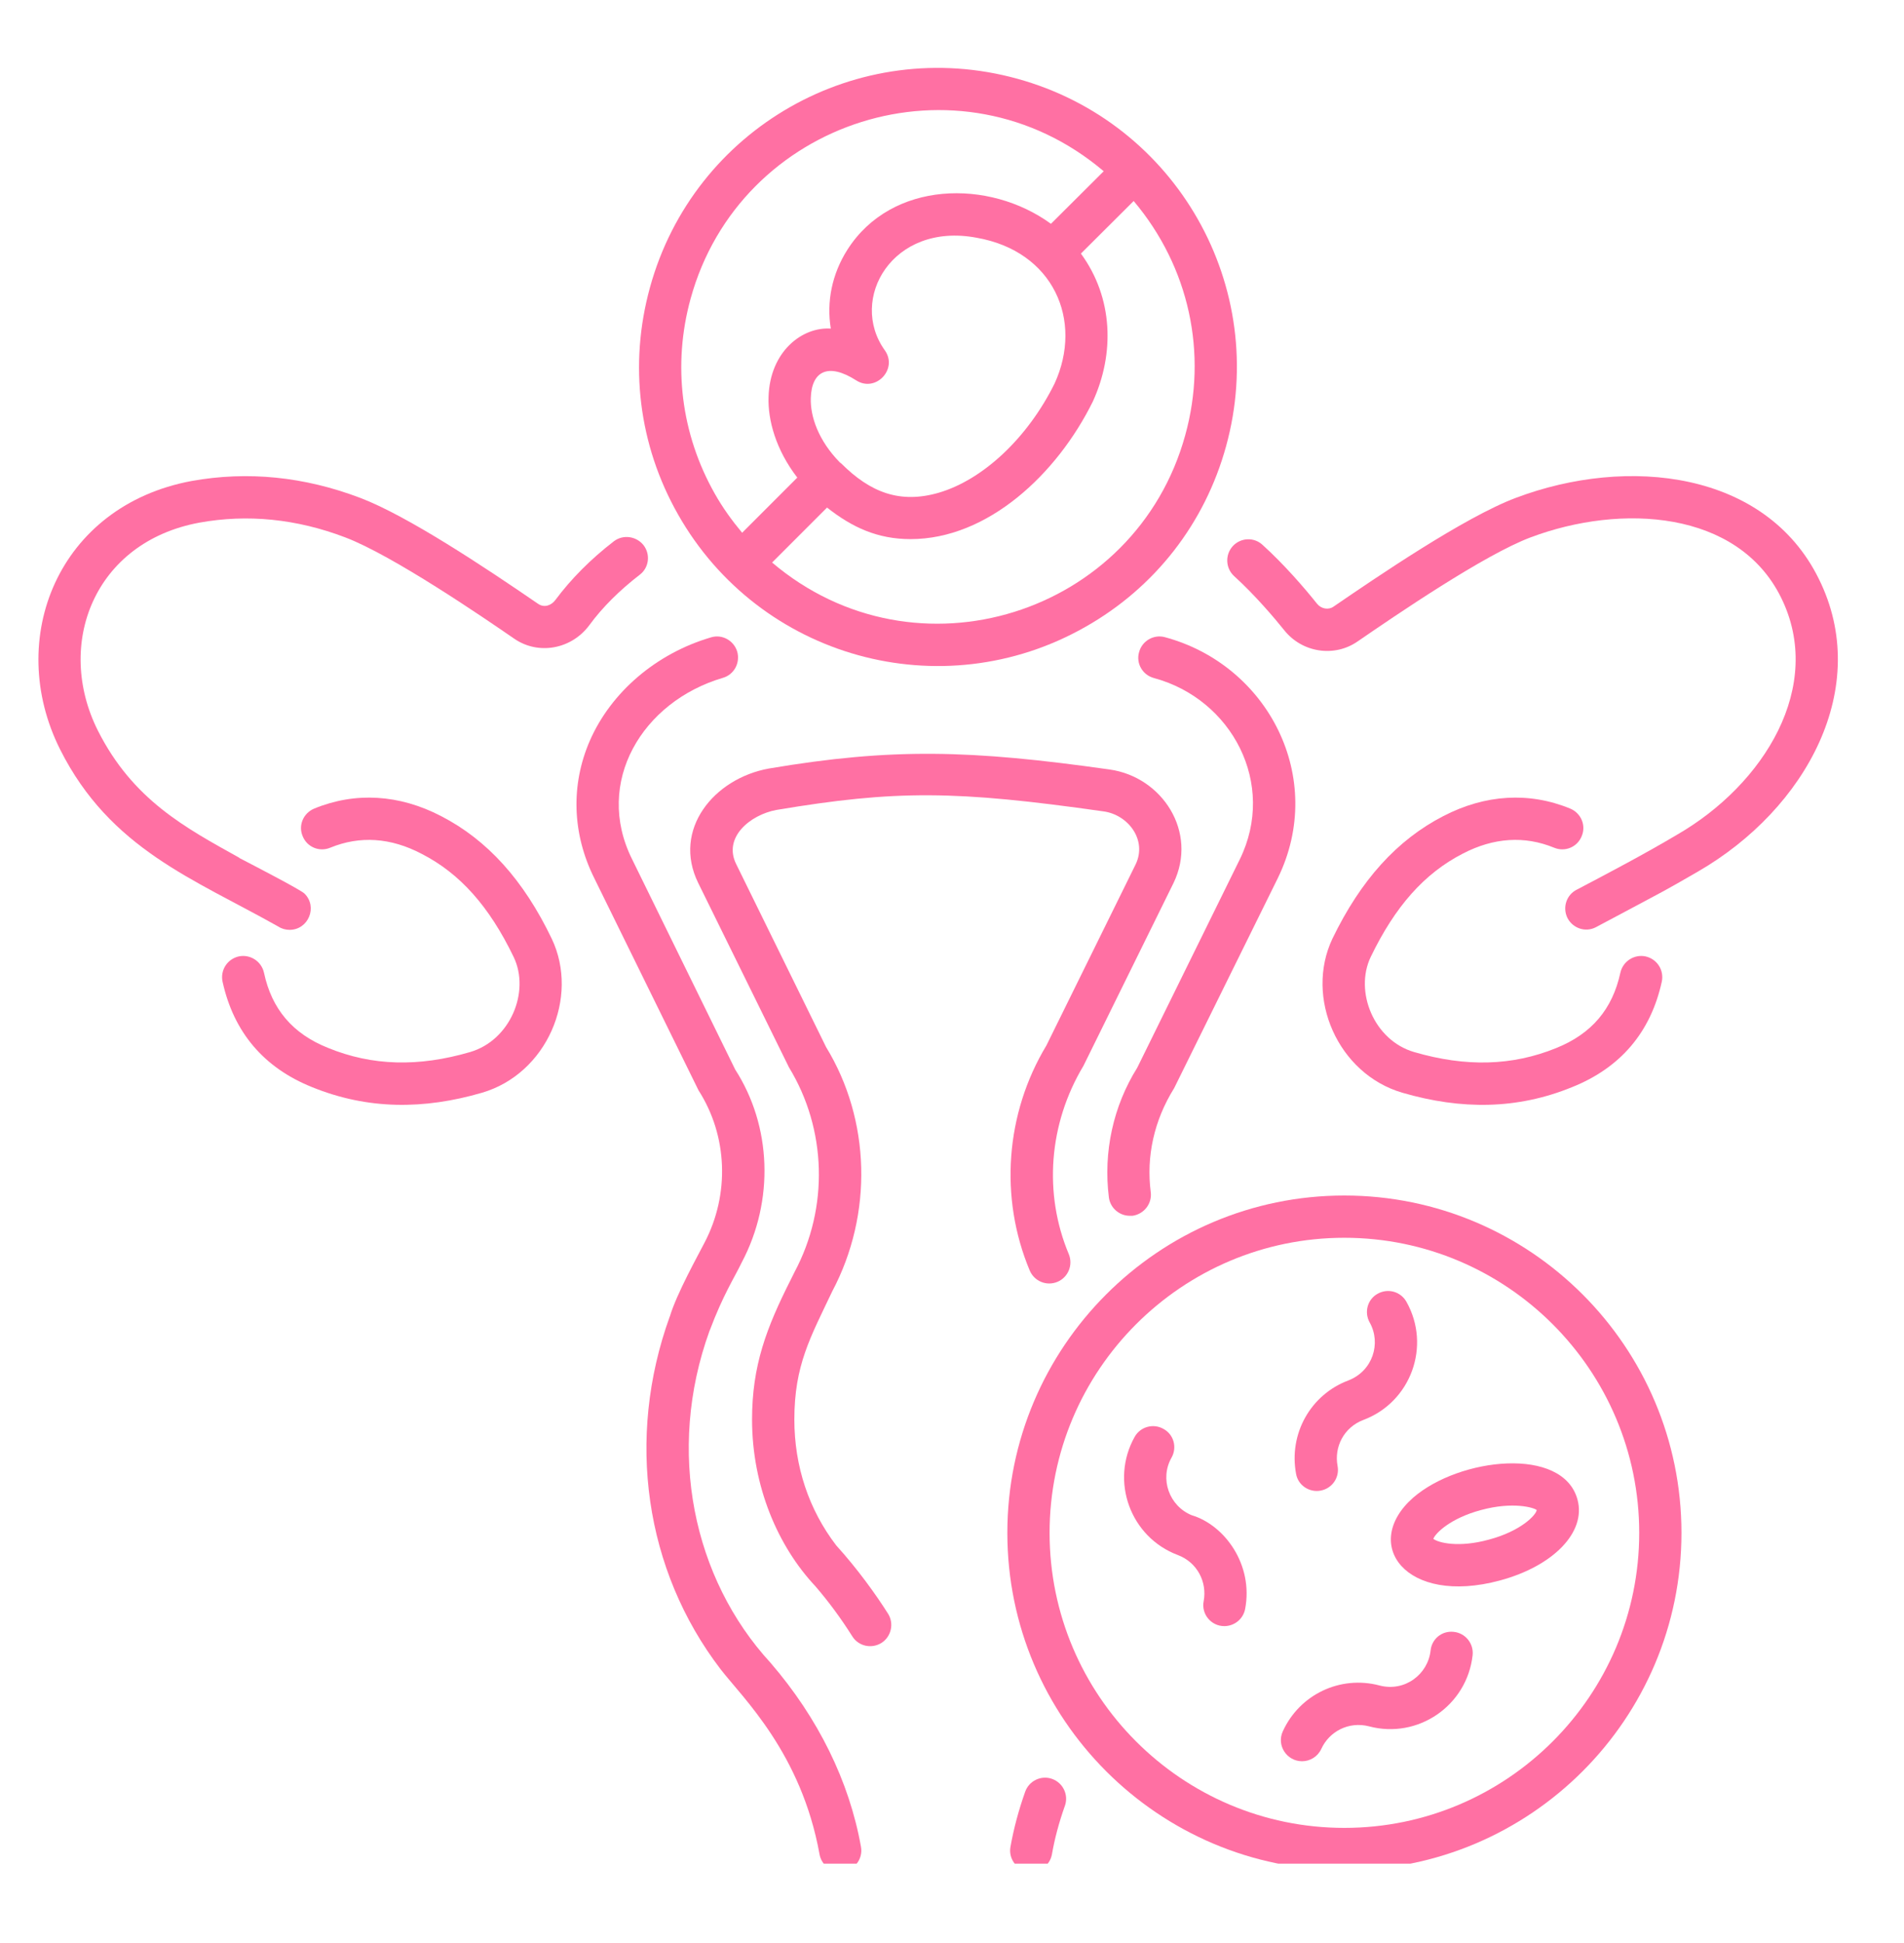
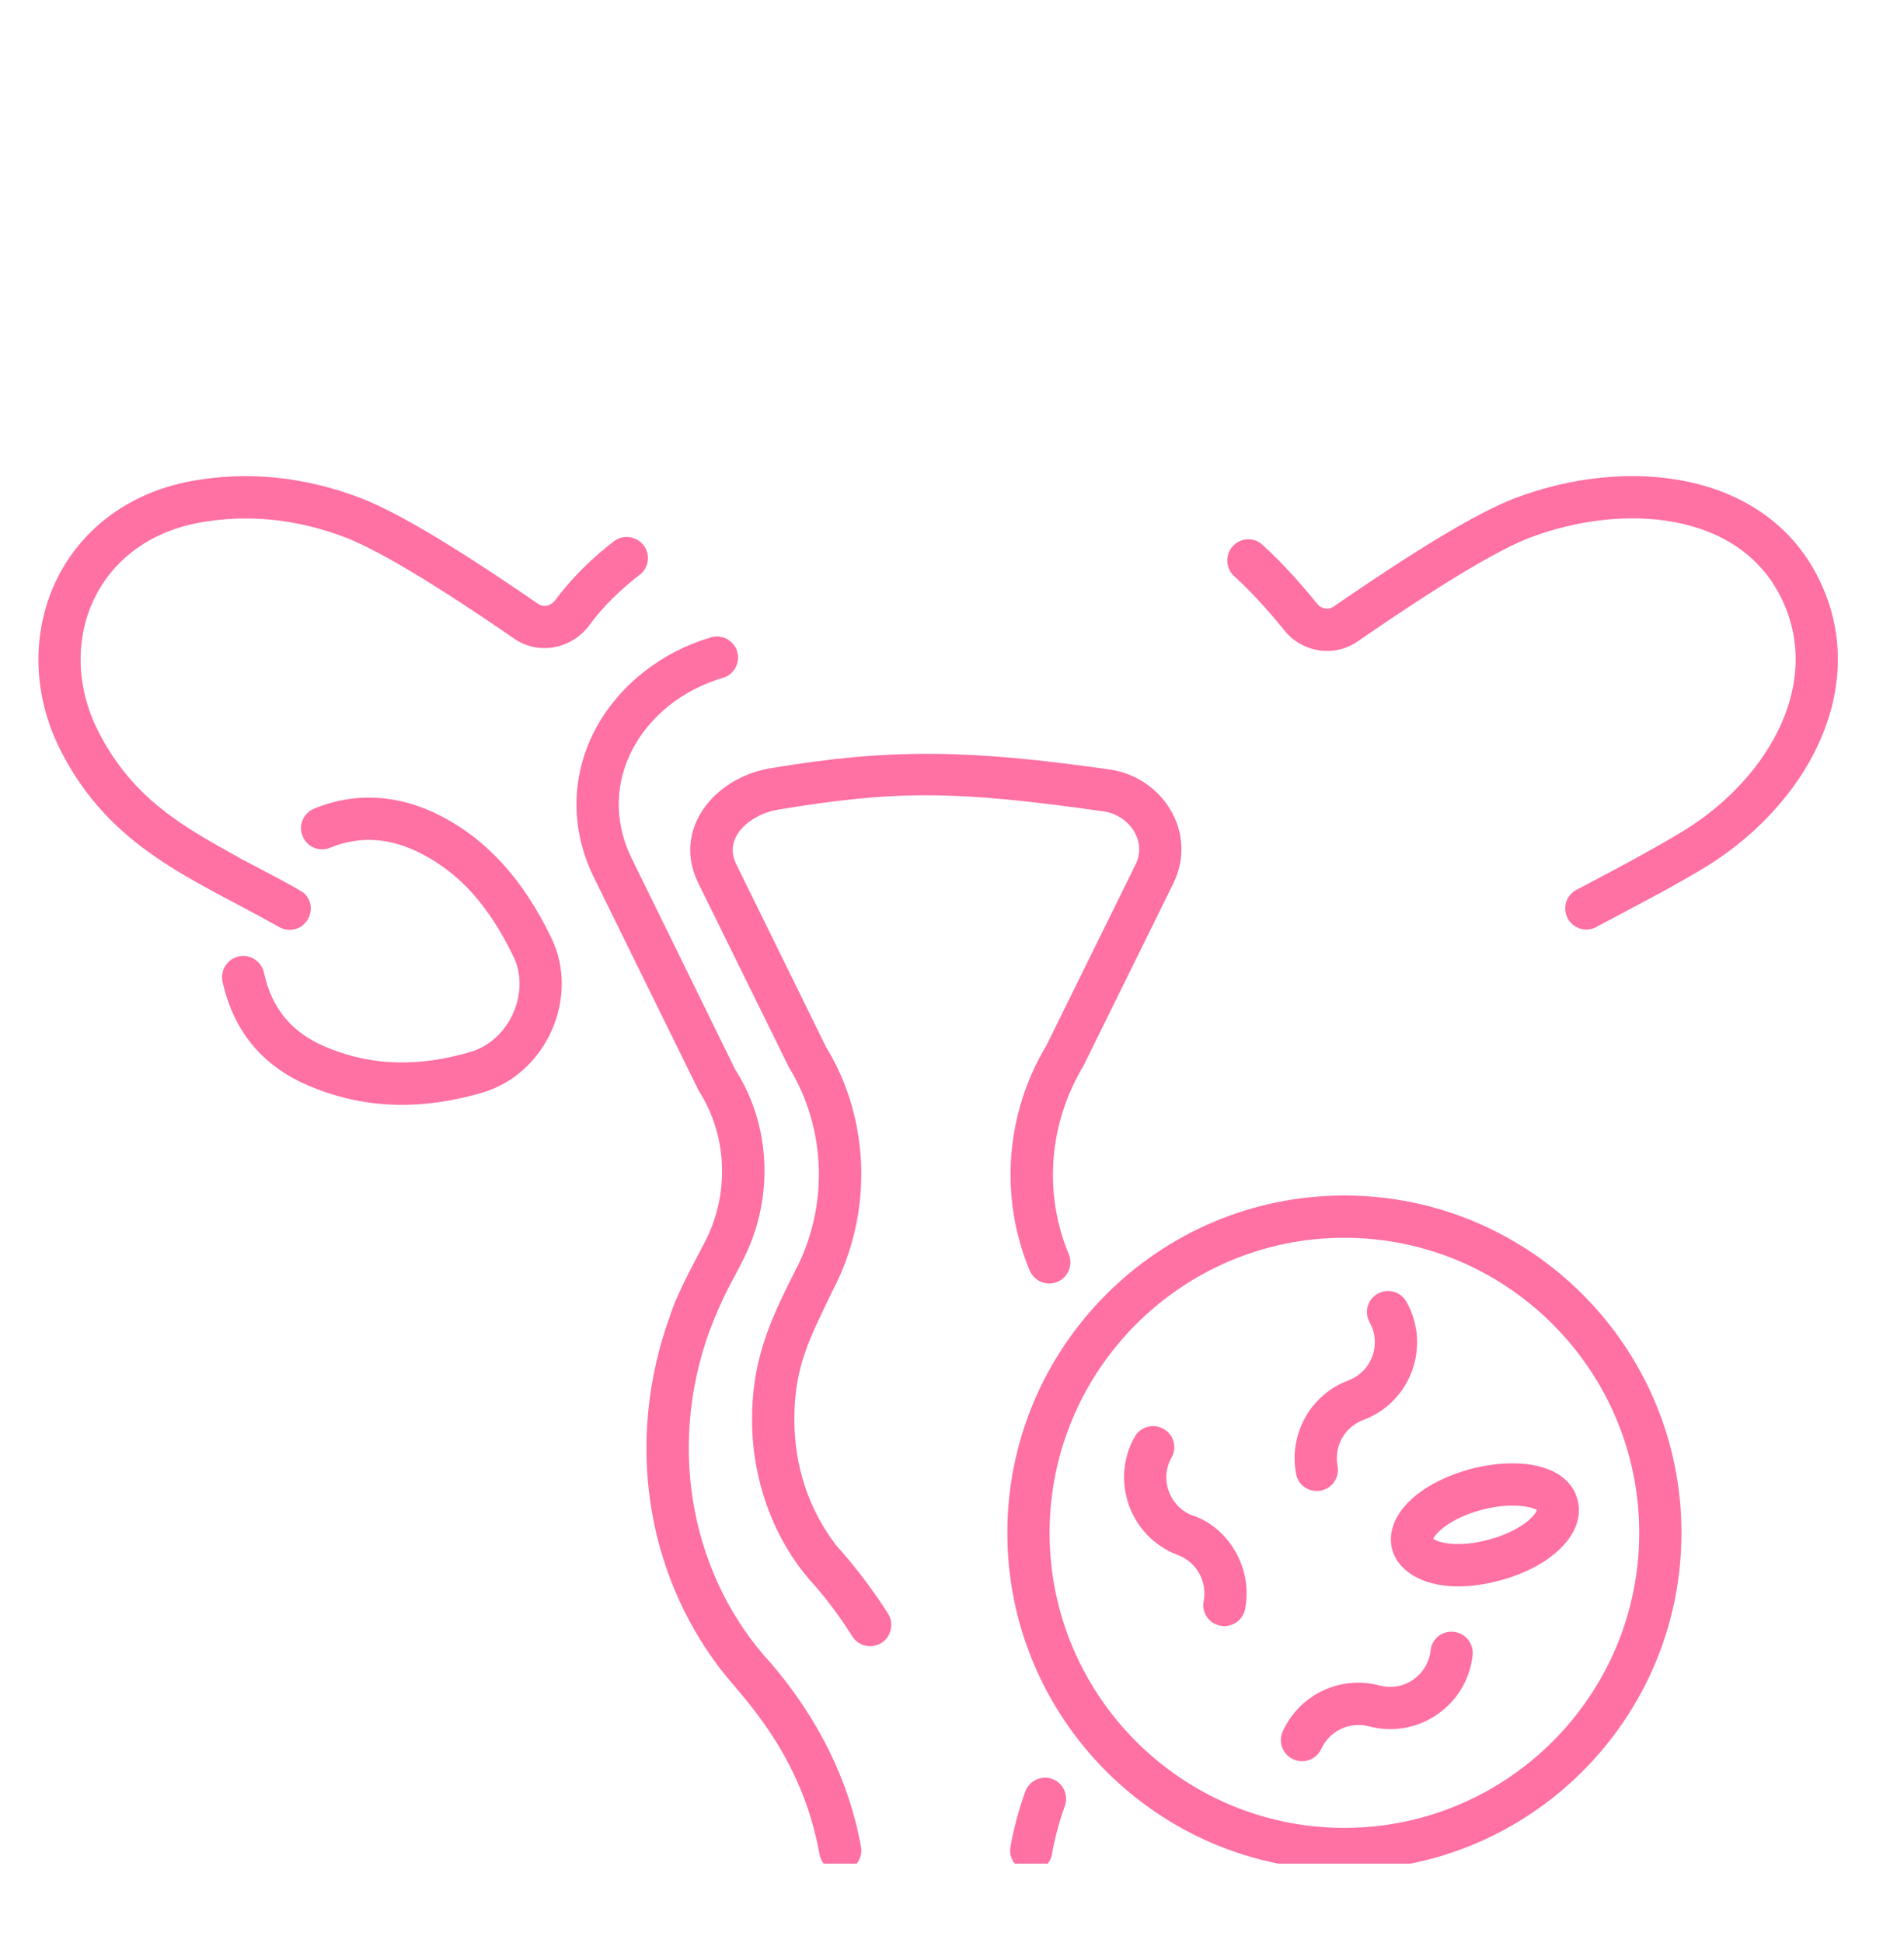
<svg xmlns="http://www.w3.org/2000/svg" width="50" zoomAndPan="magnify" viewBox="0 0 37.5 38.25" height="51" preserveAspectRatio="xMidYMid meet" version="1.0">
  <defs>
    <clipPath id="77ebdd8969">
      <path d="M 24 9 L 36.895 9 L 36.895 19 L 24 19 Z M 24 9 " clip-rule="nonzero" />
    </clipPath>
    <clipPath id="7949e0abbe">
      <path d="M 0.117 9 L 13 9 L 13 19 L 0.117 19 Z M 0.117 9 " clip-rule="nonzero" />
    </clipPath>
    <clipPath id="aeec636c98">
      <path d="M 19 34 L 21 34 L 21 36.688 L 19 36.688 Z M 19 34 " clip-rule="nonzero" />
    </clipPath>
    <clipPath id="c7fa5667d6">
      <path d="M 11 12 L 17 12 L 17 36.688 L 11 36.688 Z M 11 12 " clip-rule="nonzero" />
    </clipPath>
    <clipPath id="b6f20cfd1a">
      <path d="M 19 23 L 34 23 L 34 36.688 L 19 36.688 Z M 19 23 " clip-rule="nonzero" />
    </clipPath>
  </defs>
-   <path fill="#ff70a3" d="M 20.039 1.551 C 16.902 0.684 13.664 2.523 12.801 5.66 C 12.383 7.176 12.578 8.762 13.355 10.129 C 14.957 12.953 18.543 13.953 21.379 12.34 C 22.746 11.566 23.73 10.305 24.148 8.785 C 25.012 5.652 23.172 2.414 20.039 1.551 Z M 13.602 5.879 C 14.57 2.359 18.895 0.961 21.738 3.371 L 20.699 4.406 C 19.477 3.516 17.559 3.555 16.691 4.914 C 16.383 5.398 16.277 5.945 16.363 6.469 C 15.801 6.43 15.164 6.918 15.137 7.812 C 15.121 8.27 15.281 8.855 15.703 9.402 L 14.617 10.488 C 14.418 10.25 14.234 9.996 14.078 9.719 C 13.414 8.547 13.242 7.184 13.602 5.879 Z M 16.57 9.125 C 16.562 9.117 16.551 9.113 16.543 9.105 C 16.113 8.668 15.957 8.191 15.969 7.836 C 15.984 7.309 16.309 7.133 16.863 7.488 C 17.246 7.734 17.691 7.266 17.426 6.895 C 16.707 5.891 17.574 4.367 19.234 4.68 C 20.75 4.945 21.34 6.309 20.77 7.551 C 20.242 8.617 19.367 9.441 18.492 9.699 C 17.727 9.922 17.141 9.695 16.57 9.125 Z M 23.344 8.566 C 22.371 12.102 18.039 13.477 15.207 11.074 L 16.289 9.992 C 16.785 10.383 17.285 10.613 17.934 10.613 C 19.453 10.613 20.816 9.336 21.523 7.906 C 21.957 6.961 21.926 5.863 21.289 4.992 L 22.328 3.957 C 23.426 5.258 23.789 6.961 23.344 8.566 Z M 23.344 8.566 " fill-opacity="1" fill-rule="nonzero" />
-   <path fill="#ff70a3" d="M 28.809 16.805 C 29.418 16.488 30.027 16.449 30.609 16.688 C 30.824 16.777 31.066 16.676 31.152 16.461 C 31.242 16.25 31.141 16.008 30.926 15.918 C 30.117 15.586 29.254 15.637 28.426 16.066 C 27.516 16.535 26.801 17.324 26.242 18.48 C 25.695 19.637 26.348 21.141 27.621 21.512 C 28.777 21.848 29.879 21.844 30.961 21.402 C 31.918 21.02 32.512 20.32 32.73 19.324 C 32.777 19.098 32.637 18.879 32.41 18.828 C 32.188 18.781 31.965 18.922 31.914 19.148 C 31.758 19.867 31.348 20.352 30.648 20.633 C 29.785 20.984 28.871 21.008 27.852 20.711 C 27.059 20.48 26.672 19.52 26.996 18.84 C 27.477 17.844 28.051 17.195 28.809 16.805 Z M 28.809 16.805 " fill-opacity="1" fill-rule="nonzero" />
  <path fill="#ff70a3" d="M 9.258 20.711 C 8.242 21.008 7.328 20.984 6.461 20.629 C 5.766 20.352 5.352 19.867 5.199 19.148 C 5.148 18.922 4.926 18.781 4.703 18.828 C 4.477 18.879 4.336 19.098 4.383 19.324 C 4.602 20.32 5.195 21.02 6.148 21.402 C 7.246 21.848 8.352 21.844 9.492 21.512 C 10.766 21.141 11.418 19.637 10.867 18.48 C 10.312 17.324 9.598 16.535 8.688 16.066 C 7.863 15.637 6.996 15.586 6.188 15.918 C 5.973 16.008 5.871 16.25 5.961 16.461 C 6.047 16.676 6.289 16.777 6.504 16.688 C 7.086 16.449 7.695 16.488 8.305 16.809 C 9.059 17.195 9.637 17.844 10.117 18.84 C 10.445 19.523 10.051 20.48 9.258 20.711 Z M 9.258 20.711 " fill-opacity="1" fill-rule="nonzero" />
  <g clip-path="url(#77ebdd8969)">
    <path fill="#ff70a3" d="M 29.855 9.801 C 28.844 10.18 27.105 11.367 26.266 11.941 C 26.168 12.012 26.023 11.988 25.941 11.887 C 25.688 11.57 25.293 11.113 24.867 10.727 C 24.699 10.57 24.438 10.582 24.281 10.75 C 24.125 10.922 24.137 11.184 24.305 11.34 C 24.715 11.711 25.102 12.168 25.293 12.406 C 25.648 12.852 26.285 12.945 26.742 12.625 C 27.488 12.113 29.23 10.922 30.148 10.578 C 31.926 9.91 34.227 10.043 35.078 11.762 C 35.941 13.504 34.75 15.441 33.027 16.434 C 32.402 16.805 31.707 17.172 31.059 17.512 C 30.852 17.613 30.77 17.863 30.871 18.07 C 30.977 18.277 31.227 18.359 31.43 18.254 C 33.074 17.379 32.695 17.586 33.445 17.156 C 35.578 15.922 36.883 13.527 35.82 11.391 C 34.773 9.273 32.062 8.969 29.855 9.801 Z M 29.855 9.801 " fill-opacity="1" fill-rule="nonzero" />
  </g>
  <g clip-path="url(#7949e0abbe)">
    <path fill="#ff70a3" d="M 5.484 18.242 C 5.551 18.285 5.629 18.305 5.703 18.305 C 6.074 18.305 6.262 17.852 5.996 17.59 C 5.914 17.512 4.977 17.027 4.715 16.891 L 4.715 16.887 C 3.656 16.297 2.617 15.75 1.926 14.379 C 1.078 12.684 1.852 10.672 3.926 10.289 C 4.875 10.117 5.844 10.215 6.797 10.578 C 7.738 10.934 9.539 12.168 10.129 12.574 C 10.605 12.902 11.258 12.781 11.609 12.305 C 11.867 11.953 12.203 11.621 12.598 11.316 C 12.781 11.18 12.816 10.918 12.676 10.734 C 12.535 10.555 12.273 10.516 12.09 10.656 C 11.633 11.008 11.246 11.398 10.938 11.812 C 10.863 11.914 10.723 11.973 10.598 11.887 C 9.539 11.16 8.02 10.152 7.094 9.801 C 5.992 9.383 4.879 9.27 3.773 9.469 C 1.148 9.957 0.09 12.574 1.184 14.754 C 2.172 16.719 3.824 17.305 5.484 18.242 Z M 5.484 18.242 " fill-opacity="1" fill-rule="nonzero" />
  </g>
  <g clip-path="url(#aeec636c98)">
    <path fill="#ff70a3" d="M 20.719 36.5 C 20.773 36.191 20.859 35.871 20.973 35.551 C 21.051 35.336 20.938 35.098 20.723 35.02 C 20.504 34.941 20.266 35.059 20.191 35.273 C 20.062 35.637 19.965 36 19.902 36.355 C 19.859 36.582 20.012 36.797 20.238 36.84 C 20.461 36.879 20.68 36.73 20.719 36.5 Z M 20.719 36.5 " fill-opacity="1" fill-rule="nonzero" />
  </g>
-   <path fill="#ff70a3" d="M 22.941 12.543 C 22.723 12.484 22.492 12.617 22.434 12.84 C 22.371 13.059 22.504 13.289 22.727 13.348 C 24.262 13.762 25.148 15.43 24.418 16.918 L 22.398 21.02 C 21.926 21.773 21.727 22.68 21.84 23.574 C 21.867 23.781 22.047 23.934 22.25 23.934 C 22.27 23.934 22.285 23.934 22.305 23.934 C 22.531 23.902 22.695 23.695 22.664 23.465 C 22.574 22.766 22.73 22.055 23.125 21.422 L 25.168 17.285 C 26.129 15.316 24.977 13.09 22.941 12.543 Z M 22.941 12.543 " fill-opacity="1" fill-rule="nonzero" />
  <g clip-path="url(#c7fa5667d6)">
    <path fill="#ff70a3" d="M 14.004 12.547 C 12.926 12.863 12.035 13.625 11.617 14.582 C 11.238 15.453 11.27 16.414 11.703 17.285 L 13.758 21.465 C 14.332 22.359 14.375 23.512 13.875 24.465 C 13.762 24.688 13.328 25.461 13.191 25.922 L 13.191 25.918 C 12.324 28.316 12.699 30.91 14.191 32.859 C 14.625 33.422 15.781 34.508 16.141 36.504 C 16.176 36.703 16.352 36.844 16.547 36.844 C 16.812 36.844 17.004 36.605 16.957 36.355 C 16.727 35.066 16.113 33.82 15.176 32.734 C 13.652 31.078 13.117 28.57 13.973 26.203 C 13.973 26.199 13.973 26.195 13.977 26.195 C 14.246 25.48 14.461 25.16 14.609 24.852 C 15.254 23.633 15.195 22.164 14.48 21.055 L 12.449 16.914 C 11.695 15.402 12.648 13.812 14.238 13.344 C 14.457 13.281 14.582 13.051 14.52 12.828 C 14.453 12.609 14.223 12.48 14.004 12.547 Z M 14.004 12.547 " fill-opacity="1" fill-rule="nonzero" />
  </g>
  <path fill="#ff70a3" d="M 23.113 17.383 C 23.598 16.379 22.891 15.293 21.852 15.148 C 19.121 14.762 17.57 14.719 15.145 15.129 C 14.059 15.324 13.238 16.332 13.75 17.379 L 15.539 21.012 C 16.281 22.227 16.328 23.77 15.648 25.043 L 15.578 25.184 C 15.094 26.141 14.812 26.883 14.812 27.945 C 14.812 29.258 15.32 30.441 16.062 31.23 C 16.324 31.535 16.566 31.863 16.785 32.211 C 16.906 32.406 17.16 32.465 17.359 32.344 C 17.551 32.223 17.613 31.965 17.492 31.77 C 17.25 31.387 16.887 30.883 16.469 30.422 C 15.93 29.719 15.645 28.863 15.645 27.945 C 15.645 26.875 15.961 26.328 16.391 25.422 C 17.199 23.898 17.145 22.043 16.27 20.613 L 14.5 17.012 C 14.238 16.488 14.77 16.043 15.289 15.945 C 17.645 15.551 18.82 15.559 21.734 15.973 C 22.219 16.039 22.598 16.535 22.367 17.016 L 20.609 20.582 C 19.801 21.922 19.68 23.578 20.281 25.012 C 20.371 25.223 20.613 25.324 20.828 25.234 C 21.039 25.145 21.137 24.902 21.051 24.691 C 20.551 23.5 20.652 22.125 21.34 20.98 Z M 23.113 17.383 " fill-opacity="1" fill-rule="nonzero" />
  <g clip-path="url(#b6f20cfd1a)">
    <path fill="#ff70a3" d="M 19.84 30.176 C 19.84 33.836 22.816 36.816 26.477 36.816 C 30.141 36.816 33.117 33.836 33.117 30.176 C 33.117 26.516 30.141 23.535 26.477 23.535 C 22.816 23.535 19.84 26.516 19.84 30.176 Z M 26.477 24.367 C 29.68 24.367 32.285 26.973 32.285 30.176 C 32.285 33.379 29.68 35.984 26.477 35.984 C 23.277 35.984 20.672 33.379 20.672 30.176 C 20.672 26.973 23.277 24.367 26.477 24.367 Z M 26.477 24.367 " fill-opacity="1" fill-rule="nonzero" />
  </g>
  <path fill="#ff70a3" d="M 23.199 30.613 C 23.582 30.758 23.777 31.145 23.707 31.52 C 23.656 31.773 23.852 32.012 24.113 32.012 C 24.309 32.012 24.484 31.875 24.523 31.676 C 24.691 30.801 24.117 30.02 23.469 29.828 C 23.027 29.645 22.836 29.113 23.074 28.695 C 23.188 28.492 23.117 28.238 22.914 28.129 C 22.715 28.016 22.461 28.086 22.348 28.285 C 21.859 29.156 22.262 30.262 23.199 30.613 Z M 23.199 30.613 " fill-opacity="1" fill-rule="nonzero" />
  <path fill="#ff70a3" d="M 26.012 29.344 C 26.238 29.301 26.387 29.086 26.344 28.859 C 26.273 28.484 26.469 28.098 26.852 27.953 C 27.789 27.602 28.191 26.496 27.699 25.625 C 27.586 25.426 27.336 25.355 27.133 25.469 C 26.934 25.578 26.863 25.832 26.977 26.035 C 27.207 26.445 27.035 26.992 26.555 27.176 C 25.809 27.457 25.379 28.23 25.527 29.016 C 25.566 29.238 25.785 29.387 26.012 29.344 Z M 26.012 29.344 " fill-opacity="1" fill-rule="nonzero" />
  <path fill="#ff70a3" d="M 25.645 34.672 C 25.801 34.672 25.953 34.582 26.023 34.43 C 26.18 34.086 26.562 33.883 26.961 33.984 C 27.926 34.242 28.895 33.578 29.004 32.582 C 29.027 32.352 28.859 32.148 28.633 32.125 C 28.398 32.098 28.199 32.266 28.176 32.492 C 28.125 32.961 27.668 33.312 27.168 33.18 C 26.398 32.977 25.598 33.355 25.266 34.082 C 25.137 34.359 25.344 34.672 25.645 34.672 Z M 25.645 34.672 " fill-opacity="1" fill-rule="nonzero" />
  <path fill="#ff70a3" d="M 29.543 31.113 C 30.598 30.828 31.242 30.16 31.07 29.523 C 30.785 28.461 28.738 28.695 27.832 29.484 C 26.801 30.391 27.676 31.617 29.543 31.113 Z M 29.168 29.727 C 29.801 29.555 30.215 29.68 30.266 29.727 C 30.254 29.824 29.957 30.141 29.324 30.309 C 28.73 30.473 28.324 30.371 28.23 30.293 C 28.273 30.18 28.57 29.887 29.168 29.727 Z M 29.168 29.727 " fill-opacity="1" fill-rule="nonzero" />
</svg>